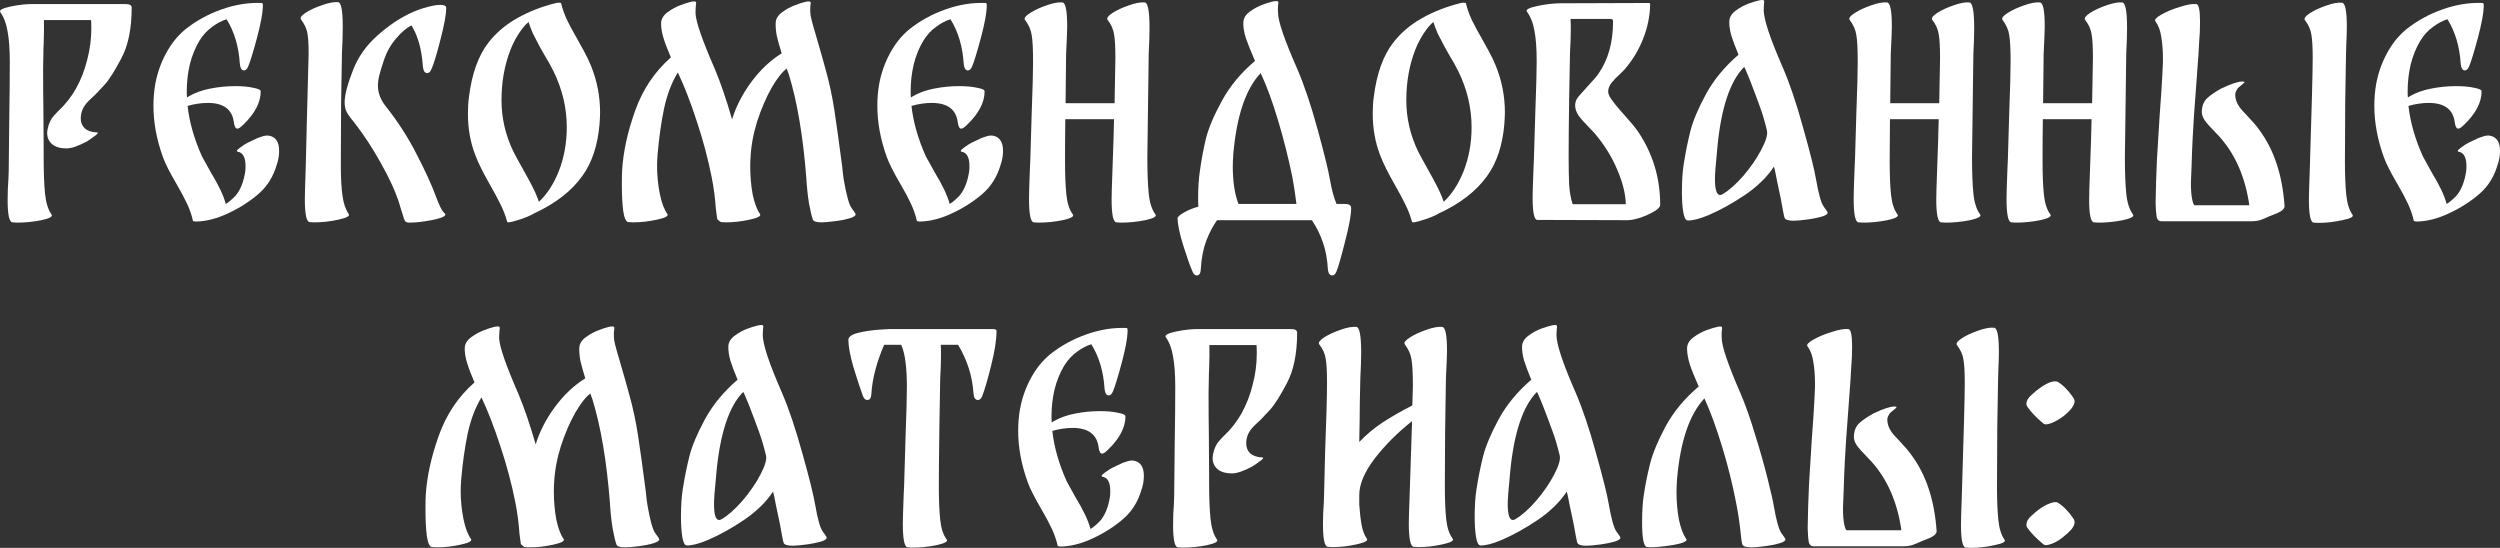
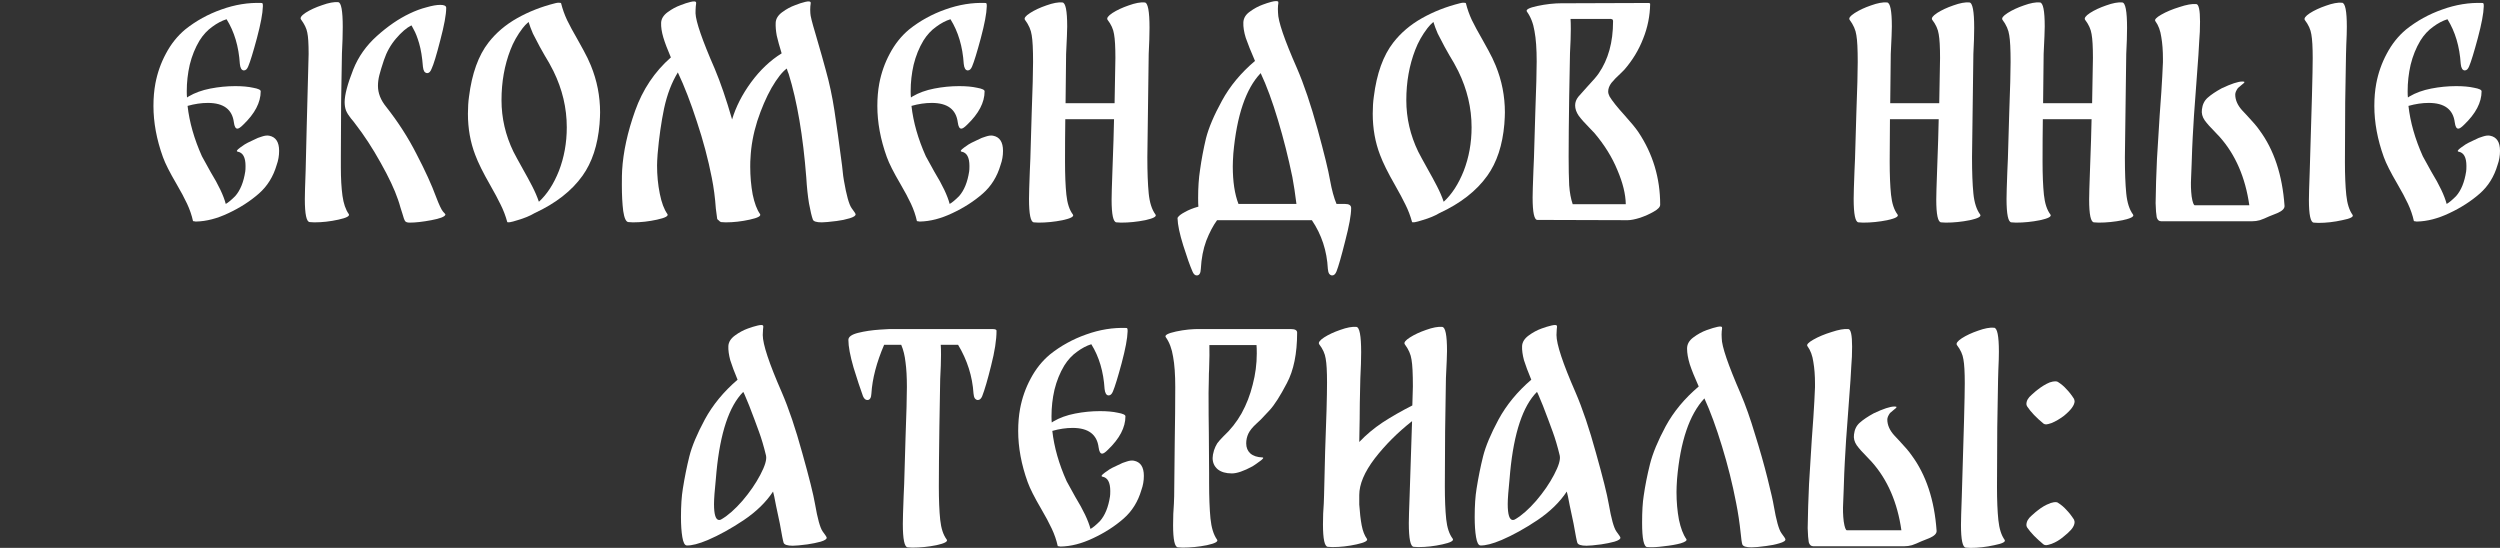
<svg xmlns="http://www.w3.org/2000/svg" viewBox="0 0 738.463 161.84" fill="none">
  <rect x="0" y="0" width="738.463" height="161.84" fill="#333333" stroke="none" />
  <path d="M603.61 125.12C601.477 123.36 599.877 121.68 598.81 120.08C598.65 119.813 598.57 119.573 598.57 119.36C598.57 118.4 599.077 117.494 600.09 116.64C601.102 115.733 601.662 115.253 601.77 115.2C603.05 114.187 604.277 113.44 605.45 112.96C606.09 112.747 606.622 112.64 607.049 112.64C607.422 112.64 607.689 112.694 607.849 112.8C608.862 113.44 609.717 114.16 610.409 114.96C611.157 115.707 611.902 116.667 612.649 117.84L612.809 118.48C612.809 119.653 611.769 121.093 609.689 122.8C608.409 123.76 607.182 124.48 606.01 124.96C605.21 125.227 604.677 125.36 604.41 125.36C604.09 125.36 603.822 125.28 603.61 125.12ZM607.849 148.48C608.862 149.12 609.717 149.84 610.409 150.64C611.157 151.387 611.902 152.347 612.649 153.52L612.809 154.16C612.809 154.907 612.462 155.68 611.769 156.48C611.077 157.227 610.382 157.867 609.689 158.4C608.517 159.413 607.289 160.16 606.01 160.64C605.21 160.907 604.677 161.04 604.41 161.04C604.09 161.04 603.822 160.96 603.61 160.8C601.477 159.04 599.877 157.387 598.81 155.84C598.65 155.573 598.57 155.333 598.57 155.12C598.57 154.107 599.077 153.174 600.09 152.32C601.102 151.413 601.662 150.933 601.77 150.88C603.102 149.813 604.33 149.094 605.45 148.72C605.61 148.614 605.85 148.534 606.17 148.48C606.49 148.374 606.81 148.32 607.129 148.32C607.502 148.32 607.742 148.374 607.849 148.48Z" fill="white" />
  <path d="M592.123 159.44C592.55 160.027 591.538 160.56 589.083 161.04C586.683 161.573 584.338 161.84 582.043 161.84L580.683 161.76C579.723 161.707 579.243 159.467 579.243 155.04C579.243 153.76 579.323 150.96 579.483 146.64C580.071 128.134 580.363 116.987 580.363 113.2C580.363 109.947 580.231 107.6 579.963 106.16C579.751 104.72 579.111 103.307 578.043 101.92C577.723 101.44 578.203 100.773 579.483 99.92C580.818 99.067 582.418 98.32 584.283 97.68C586.203 96.987 587.778 96.693 589.003 96.8C589.963 96.853 590.443 99.227 590.443 103.92C590.443 105.307 590.39 107.067 590.283 109.2L590.203 112C590.15 113.707 590.07 118.427 589.963 126.16C589.91 133.84 589.883 139.733 589.883 143.84C589.883 147.787 590.018 151.04 590.283 153.6C590.55 156.16 591.163 158.107 592.123 159.44ZM564.604 134.4C568.924 140.213 571.404 147.68 572.044 156.8C572.096 157.6 571.376 158.32 569.884 158.96C568.444 159.547 567.644 159.867 567.484 159.92C566.472 160.4 565.564 160.773 564.764 161.04C564.017 161.253 563.244 161.36 562.444 161.36H535.643C534.951 161.36 534.498 160.96 534.283 160.16C534.123 159.307 534.018 157.92 533.963 156C534.018 151.787 534.151 147.44 534.363 142.96C534.631 138.48 534.898 134.16 535.163 130C535.271 128.667 535.431 126.427 535.643 123.28C535.858 120.08 536.018 117.12 536.123 114.4V113.28C536.123 110.933 535.963 108.827 535.643 106.96C535.378 105.04 534.791 103.467 533.883 102.24C533.563 101.813 534.151 101.173 535.643 100.32C537.138 99.467 538.923 98.72 541.003 98.08C543.085 97.387 544.738 97.093 545.965 97.2C546.71 97.254 547.085 98.987 547.085 102.4C547.085 104.48 547.005 106.4 546.845 108.16L546.605 112.32L545.965 121.04C545.43 127.867 545.085 133.014 544.925 136.48C544.818 138.294 544.71 140.96 544.605 144.48L544.445 148.56C544.338 150.427 544.39 152.24 544.605 154C544.87 155.76 545.19 156.64 545.565 156.64H561.644C560.472 148.427 557.564 141.707 552.925 136.48L551.565 135.04C550.177 133.654 549.137 132.48 548.445 131.52C547.75 130.507 547.485 129.44 547.645 128.32C547.805 126.88 548.365 125.733 549.325 124.88C550.337 123.974 551.725 123.04 553.485 122.08C556.31 120.747 558.337 120.08 559.564 120.08C559.992 120.08 560.204 120.133 560.204 120.24C560.204 120.4 559.912 120.693 559.324 121.12C558.789 121.547 558.444 121.84 558.284 122C557.749 122.747 557.484 123.387 557.484 123.92C557.484 125.573 558.204 127.174 559.644 128.72L560.924 130.08C562.684 131.947 563.912 133.387 564.604 134.4Z" fill="white" />
  <path d="M523.934 149.36C524.681 153.68 525.426 156.373 526.174 157.44C526.974 158.507 527.373 159.12 527.373 159.28C527.481 159.706 526.894 160.106 525.614 160.48C524.386 160.853 523.081 161.12 521.694 161.28C519.721 161.547 518.281 161.68 517.374 161.68C515.774 161.68 514.867 161.387 514.654 160.8C514.494 160.32 514.334 159.226 514.174 157.52C513.854 154.426 513.402 151.413 512.814 148.48C511.747 142.933 510.359 137.387 508.654 131.84C506.947 126.24 505.215 121.52 503.455 117.68C499.027 122.427 496.335 130.373 495.375 141.52C495.268 143.12 495.215 144.4 495.215 145.36C495.215 148.24 495.455 150.96 495.935 153.52C496.468 156.026 497.188 157.92 498.095 159.2C498.415 159.626 497.88 160.053 496.495 160.48C495.16 160.853 493.48 161.147 491.453 161.36C489.48 161.627 487.853 161.707 486.573 161.6C485.561 161.547 485.053 159.147 485.053 154.4C485.053 151.04 485.213 148.373 485.533 146.4C485.961 143.413 486.573 140.32 487.373 137.12C488.173 133.92 489.72 130.186 492.013 125.92C494.36 121.6 497.615 117.68 501.775 114.16C500.6 111.546 499.72 109.36 499.135 107.6C498.6 105.84 498.335 104.293 498.335 102.96C498.335 101.68 498.947 100.586 500.175 99.68C501.455 98.72 502.76 98 504.095 97.52C506.92 96.506 508.439 96.213 508.654 96.64C508.707 96.8 508.679 97.2 508.574 97.84C508.519 98.427 508.519 99.12 508.574 99.92C508.574 102.267 510.439 107.733 514.174 116.32C515.614 119.68 517.027 123.68 518.414 128.32C519.854 132.907 521.081 137.227 522.094 141.28C523.106 145.333 523.721 148.027 523.934 149.36Z" fill="white" />
  <path d="M475.201 148.88C475.949 153.2 476.694 155.893 477.441 156.96C478.241 158.027 478.641 158.64 478.641 158.8C478.693 159.227 478.108 159.627 476.881 160C475.709 160.32 474.401 160.587 472.961 160.8C470.934 161.067 469.494 161.2 468.641 161.2C467.042 161.2 466.134 160.907 465.922 160.32C465.762 159.893 465.387 158 464.802 154.64C464.534 153.36 464.162 151.6 463.682 149.36C463.254 147.067 462.962 145.68 462.802 145.2C460.722 148.347 457.814 151.173 454.08 153.68C450.4 156.133 446.88 158.08 443.52 159.52C440.855 160.64 438.773 161.173 437.281 161.12C436.693 161.067 436.268 160.24 436.001 158.64C435.733 157.04 435.601 155.067 435.601 152.72C435.601 149.36 435.788 146.56 436.161 144.32C436.693 140.96 437.333 137.787 438.08 134.8C438.828 131.813 440.348 128.187 442.64 123.92C444.988 119.6 448.215 115.68 452.32 112.16C451.36 109.867 450.64 107.947 450.16 106.4C449.735 104.8 449.547 103.413 449.6 102.24C449.655 101.067 450.295 100.027 451.52 99.12C452.747 98.213 454.027 97.52 455.36 97.04C456.375 96.667 457.335 96.373 458.242 96.16C459.147 95.947 459.682 95.947 459.842 96.16C459.947 96.32 459.947 96.693 459.842 97.28C459.787 97.867 459.762 98.427 459.762 98.96C459.762 101.68 461.627 107.307 465.362 115.84C467.442 120.64 469.466 126.64 471.441 133.84C473.466 141.04 474.721 146.053 475.201 148.88ZM447.6 153.36C449.52 152.24 451.575 150.427 453.76 147.92C455.947 145.36 457.707 142.8 459.042 140.24C460.427 137.627 460.987 135.733 460.722 134.56C460.082 131.893 459.387 129.547 458.642 127.52C457.894 125.44 456.935 122.88 455.76 119.84L454.56 116.96C454.347 116.427 454.16 116.027 454 115.76C449.84 119.92 447.2 127.813 446.08 139.44L445.92 141.28C445.548 144.907 445.36 147.44 445.36 148.88C445.36 152.027 445.868 153.6 446.88 153.6C447.148 153.6 447.388 153.52 447.6 153.36Z" fill="white" />
  <path d="M429.106 159.12C429.531 159.707 428.518 160.267 426.066 160.8C423.666 161.333 421.291 161.6 418.946 161.6L417.587 161.52C416.624 161.467 416.144 159.12 416.144 154.48C416.144 153.253 416.224 150.56 416.384 146.4L417.104 124.4C412.839 127.76 409.159 131.44 406.065 135.44C403.025 139.44 401.505 143.04 401.505 146.24V149.04C401.665 151.44 401.905 153.493 402.225 155.2C402.545 156.853 403.052 158.16 403.745 159.12C404.172 159.707 403.16 160.267 400.705 160.8C398.305 161.333 395.933 161.6 393.585 161.6L392.225 161.52C391.265 161.467 390.785 159.253 390.785 154.88C390.785 152.693 390.865 150.64 391.025 148.72L391.105 146.4C391.105 145.387 391.213 141.04 391.425 133.36C391.798 123.76 391.985 116.96 391.985 112.96C391.985 109.706 391.853 107.36 391.585 105.92C391.373 104.48 390.733 103.067 389.665 101.68C389.345 101.2 389.825 100.533 391.105 99.68C392.438 98.827 394.038 98.08 395.905 97.44C397.825 96.747 399.397 96.453 400.625 96.56C401.585 96.613 402.065 99.12 402.065 104.08C402.065 106.107 401.985 108.64 401.825 111.68C401.825 111.573 401.772 114.053 401.665 119.12C401.665 121.52 401.612 125.333 401.505 130.56C403.532 128.427 405.825 126.507 408.384 124.8C410.999 123.093 413.932 121.413 417.184 119.76L417.344 114.16C417.344 110.373 417.212 107.733 416.944 106.24C416.732 104.693 416.064 103.173 414.944 101.68C414.624 101.2 415.132 100.533 416.464 99.68C417.799 98.827 419.399 98.08 421.266 97.44C423.186 96.747 424.759 96.453 425.986 96.56C426.946 96.613 427.426 98.987 427.426 103.68C427.426 104.746 427.319 107.413 427.106 111.68C427.051 115.627 426.971 120.88 426.866 127.44C426.811 134 426.786 139.36 426.786 143.52C426.786 147.52 426.919 150.8 427.186 153.36C427.451 155.867 428.091 157.787 429.106 159.12Z" fill="white" />
  <path d="M372.914 135.12C373.394 135.173 373.099 135.573 372.034 136.32C371.019 137.067 370.326 137.547 369.954 137.76C367.392 139.147 365.367 139.84 363.872 139.84C362.112 139.84 360.727 139.44 359.712 138.64C358.699 137.787 358.192 136.667 358.192 135.28C358.192 134.693 358.327 133.947 358.592 133.04C358.859 132.24 359.179 131.547 359.552 130.96C359.979 130.373 360.567 129.707 361.312 128.96C363.499 126.934 365.312 124.64 366.752 122.08C368.191 119.467 369.286 116.64 370.034 113.6C370.834 110.56 371.234 107.494 371.234 104.4C371.234 103.28 371.206 102.454 371.154 101.92H357.232C357.287 103.627 357.26 106.027 357.152 109.12C357.1 109.867 357.072 110.8 357.072 111.92L356.992 116C356.992 120.96 357.02 124.907 357.072 127.84L357.152 139.76V142.48C357.152 146.854 357.287 150.4 357.552 153.12C357.82 155.84 358.459 157.92 359.472 159.36C359.952 159.947 358.967 160.507 356.512 161.04C354.06 161.52 351.66 161.76 349.312 161.76L347.953 161.68C346.993 161.627 346.513 159.44 346.513 155.12C346.513 152.827 346.593 150.72 346.753 148.8L346.833 146.56C346.885 142.507 346.94 137.334 346.993 131.04C347.1 124.693 347.153 119.12 347.153 114.32C347.153 110.64 346.94 107.654 346.513 105.36C346.14 103.014 345.42 101.093 344.353 99.6C343.925 99.014 344.94 98.454 347.393 97.92C349.9 97.387 352.3 97.147 354.592 97.2H380.833H381.313C382.538 97.2 383.153 97.547 383.153 98.24C383.153 104.427 382.138 109.414 380.113 113.2C378.138 116.987 376.434 119.653 374.994 121.2C373.554 122.747 372.699 123.654 372.434 123.92L371.154 125.12C369.979 126.187 369.179 127.174 368.751 128.08C368.326 128.987 368.112 129.947 368.112 130.96C368.112 132.187 368.511 133.174 369.311 133.92C370.166 134.667 371.366 135.067 372.914 135.12Z" fill="white" />
  <path d="M334.918 136.08C336.891 136.453 337.878 137.947 337.878 140.56C337.878 142 337.638 143.387 337.158 144.72C336.143 148.187 334.383 151.013 331.876 153.2C329.316 155.44 326.331 157.36 322.916 158.96C319.556 160.56 316.357 161.387 313.317 161.44C313.104 161.44 312.944 161.413 312.837 161.36C312.569 161.36 312.437 161.333 312.437 161.28C312.064 159.573 311.477 157.867 310.677 156.16C309.877 154.453 308.837 152.507 307.557 150.32C305.585 146.96 304.25 144.32 303.557 142.4C301.69 137.227 300.757 132.187 300.757 127.28C300.757 124.933 300.945 122.747 301.317 120.72C301.905 117.573 302.945 114.613 304.437 111.84C305.93 109.013 307.825 106.64 310.117 104.72C313.317 102.16 316.892 100.187 320.836 98.8C324.836 97.36 328.811 96.72 332.756 96.88C332.971 96.88 333.076 97.12 333.076 97.6V97.92C333.023 99.947 332.436 103.067 331.316 107.28C330.196 111.44 329.343 114.213 328.756 115.6C328.436 116.4 328.011 116.8 327.476 116.8C327.156 116.8 326.891 116.64 326.676 116.32C326.464 115.947 326.331 115.467 326.276 114.88C325.956 109.76 324.651 105.36 322.356 101.68C320.971 102.107 319.556 102.853 318.117 103.92C316.677 104.933 315.424 106.293 314.357 108C313.077 110.133 312.117 112.507 311.477 115.12C310.889 117.68 310.597 120.293 310.597 122.96C310.597 123.813 310.624 124.427 310.677 124.8L311.157 124.48C312.969 123.413 315.104 122.64 317.557 122.16C320.011 121.68 322.464 121.44 324.916 121.44C326.996 121.44 328.756 121.6 330.196 121.92C331.691 122.187 332.436 122.533 332.436 122.96C332.436 126.267 330.703 129.573 327.236 132.88C326.491 133.627 325.931 134 325.556 134C325.024 134 324.676 133.387 324.516 132.16C324.036 128.32 321.476 126.4 316.837 126.4C314.917 126.4 312.917 126.693 310.837 127.28C311.369 132.08 312.784 137.04 315.077 142.16L317.637 146.8C319.984 150.64 321.476 153.787 322.116 156.24C322.811 155.867 323.744 155.093 324.916 153.92C326.411 152.213 327.396 149.787 327.876 146.64C327.931 146.32 327.956 145.787 327.956 145.04C327.956 142.48 327.184 141.067 325.636 140.8C325.156 140.693 325.396 140.293 326.356 139.6C327.371 138.853 328.116 138.373 328.596 138.16C328.863 138.053 329.423 137.787 330.276 137.36C331.183 136.88 332.036 136.533 332.836 136.32C333.638 136.053 334.331 135.973 334.918 136.08Z" fill="white" />
  <path d="M293.16 97.2C293.96 97.2 294.36 97.36 294.36 97.68C294.36 100.4 293.828 103.84 292.76 108C291.748 112.107 290.868 115.12 290.12 117.04C289.8 117.787 289.373 118.16 288.84 118.16C288.521 118.16 288.228 118 287.961 117.68C287.748 117.36 287.613 116.88 287.561 116.24C287.241 111.173 285.721 106.374 283.001 101.84H277.881C277.934 102.48 277.961 103.467 277.961 104.8C277.961 106.667 277.881 109.04 277.721 111.92C277.669 113.627 277.589 118.32 277.481 126C277.374 133.627 277.321 139.52 277.321 143.68C277.321 147.68 277.454 150.96 277.721 153.52C277.989 156.08 278.628 158.027 279.641 159.36C280.068 159.947 279.053 160.507 276.601 161.04C274.201 161.52 271.826 161.76 269.481 161.76L268.122 161.68C267.162 161.627 266.682 159.307 266.682 154.72C266.682 153.44 266.762 150.72 266.922 146.56L267.082 142.88C267.134 140.907 267.267 136.374 267.482 129.28C267.747 122.187 267.882 117.2 267.882 114.32C267.882 111.387 267.747 108.96 267.482 107.04C267.267 105.067 266.842 103.334 266.202 101.84H261.162C258.922 107.067 257.667 111.867 257.4 116.24C257.347 117.52 256.947 118.16 256.2 118.16C255.667 118.16 255.24 117.787 254.92 117.04C254.12 114.853 253.187 112.027 252.12 108.56C251.107 105.04 250.6 102.32 250.6 100.4C250.6 99.494 251.56 98.8 253.48 98.32C255.4 97.84 257.56 97.52 259.962 97.36C262.362 97.2 263.562 97.147 263.562 97.2H293.16Z" fill="white" />
  <path d="M240.748 148.88C241.494 153.2 242.241 155.893 242.988 156.96C243.788 158.027 244.188 158.64 244.188 158.8C244.241 159.227 243.654 159.627 242.428 160C241.254 160.32 239.948 160.587 238.508 160.8C236.481 161.067 235.041 161.2 234.188 161.2C232.588 161.2 231.681 160.907 231.468 160.32C231.308 159.893 230.934 158 230.348 154.64C230.081 153.36 229.708 151.6 229.228 149.36C228.801 147.067 228.508 145.68 228.348 145.2C226.268 148.347 223.361 151.173 219.628 153.68C215.948 156.133 212.428 158.08 209.067 159.52C206.401 160.64 204.321 161.173 202.828 161.12C202.241 161.067 201.814 160.24 201.548 158.64C201.281 157.04 201.148 155.067 201.148 152.72C201.148 149.36 201.334 146.56 201.708 144.32C202.241 140.96 202.881 137.787 203.628 134.8C204.374 131.813 205.894 128.187 208.188 123.92C210.534 119.6 213.761 115.68 217.868 112.16C216.908 109.867 216.188 107.947 215.708 106.4C215.281 104.8 215.094 103.413 215.148 102.24C215.201 101.067 215.841 100.027 217.068 99.12C218.294 98.213 219.574 97.52 220.908 97.04C221.921 96.667 222.881 96.373 223.788 96.16C224.694 95.947 225.228 95.947 225.388 96.16C225.494 96.32 225.494 96.693 225.388 97.28C225.334 97.867 225.308 98.427 225.308 98.96C225.308 101.68 227.174 107.307 230.908 115.84C232.988 120.64 235.014 126.64 236.988 133.84C239.014 141.04 240.268 146.053 240.748 148.88ZM213.148 153.36C215.068 152.24 217.121 150.427 219.308 147.92C221.494 145.36 223.254 142.8 224.588 140.24C225.974 137.627 226.534 135.733 226.268 134.56C225.628 131.893 224.934 129.547 224.188 127.52C223.441 125.44 222.481 122.88 221.308 119.84L220.108 116.96C219.894 116.427 219.708 116.027 219.548 115.76C215.388 119.92 212.748 127.813 211.628 139.44L211.468 141.28C211.094 144.907 210.908 147.44 210.908 148.88C210.908 152.027 211.414 153.6 212.428 153.6C212.694 153.6 212.934 153.52 213.148 153.36Z" fill="white" />
-   <path d="M191.279 149.36C192.026 153.68 192.772 156.374 193.519 157.44C194.319 158.507 194.719 159.12 194.719 159.28C194.772 159.707 194.185 160.107 192.959 160.48C191.732 160.854 190.452 161.12 189.119 161.28C186.986 161.547 185.519 161.68 184.719 161.68C183.119 161.68 182.239 161.387 182.079 160.8C181.759 159.947 181.386 158.374 180.959 156.08C180.585 153.787 180.319 151.254 180.159 148.48C179.199 136.16 177.466 125.947 174.959 117.84C174.745 117.36 174.559 116.827 174.399 116.24C173.066 117.2 171.572 119.094 169.919 121.92C168.319 124.747 166.906 128.027 165.679 131.76C164.505 135.493 163.839 139.147 163.679 142.72C163.626 143.254 163.599 144.08 163.599 145.2C163.599 148.08 163.839 150.827 164.319 153.44C164.852 156 165.572 157.92 166.479 159.2C166.906 159.787 165.892 160.347 163.439 160.88C161.039 161.414 158.666 161.68 156.319 161.68L154.959 161.6C154.692 161.494 154.479 161.334 154.319 161.12C154.106 161.014 153.946 160.854 153.839 160.64C153.786 160.427 153.652 159.413 153.439 157.6C153.226 154.453 152.826 151.414 152.239 148.48C151.172 143.04 149.705 137.52 147.839 131.92C146.025 126.32 144.159 121.494 142.239 117.44V117.36C140.425 120.293 139.066 123.84 138.159 128C137.306 132.107 136.666 136.614 136.239 141.52C136.132 143.014 136.079 144.134 136.079 144.88C136.079 147.76 136.345 150.533 136.879 153.2C137.412 155.867 138.159 157.867 139.119 159.2C139.545 159.787 138.532 160.347 136.079 160.88C133.679 161.414 131.305 161.68 128.959 161.68L127.599 161.6C126.906 161.547 126.399 160.453 126.079 158.32C125.812 156.187 125.679 153.627 125.679 150.64C125.679 148.507 125.705 147.067 125.759 146.32C126.079 140.88 127.359 135.013 129.599 128.72C131.839 122.427 135.359 117.174 140.159 112.96C139.146 110.613 138.399 108.64 137.919 107.04C137.439 105.387 137.226 103.947 137.279 102.72C137.332 101.547 137.972 100.507 139.199 99.6C140.425 98.694 141.706 98 143.039 97.52C144.106 97.094 145.092 96.774 145.999 96.56C146.906 96.347 147.439 96.374 147.599 96.64C147.652 96.8 147.626 97.2 147.519 97.84C147.466 98.48 147.439 99.174 147.439 99.92C147.546 102.427 149.439 107.894 153.119 116.32C154.825 120.373 156.532 125.36 158.239 131.28C159.359 127.547 161.226 123.894 163.839 120.32C166.506 116.694 169.519 113.84 172.879 111.76C172.239 109.68 171.759 107.947 171.439 106.56C171.172 105.12 171.066 103.84 171.119 102.72C171.172 101.547 171.812 100.507 173.039 99.6C174.265 98.694 175.545 98 176.879 97.52C177.946 97.094 178.932 96.774 179.839 96.56C180.745 96.347 181.279 96.374 181.439 96.64C181.492 96.8 181.466 97.2 181.359 97.84C181.306 98.427 181.306 99.12 181.359 99.92C181.359 100.613 181.866 102.64 182.879 106C184.372 111.12 185.385 114.693 185.919 116.72C186.986 120.507 187.839 124.507 188.479 128.72C189.119 132.934 189.865 138.32 190.719 144.88C190.986 147.494 191.172 148.987 191.279 149.36Z" fill="white" />
  <path d="M735.503 40.08C737.475 40.453 738.463 41.947 738.463 44.56C738.463 46 738.223 47.387 737.743 48.72C736.73 52.187 734.971 55.013 732.463 57.2C729.903 59.44 726.916 61.36 723.504 62.96C720.144 64.56 716.944 65.387 713.904 65.44C713.689 65.44 713.529 65.413 713.424 65.36C713.157 65.36 713.024 65.333 713.024 65.28C712.649 63.573 712.064 61.867 711.262 60.16C710.462 58.453 709.422 56.507 708.142 54.32C706.17 50.96 704.837 48.32 704.142 46.4C702.277 41.227 701.342 36.187 701.342 31.28C701.342 28.933 701.53 26.747 701.902 24.72C702.49 21.573 703.53 18.613 705.022 15.84C706.517 13.013 708.409 10.64 710.702 8.72C713.904 6.16 717.476 4.187 721.424 2.8C725.424 1.36 729.396 0.72 733.343 0.88C733.556 0.88 733.663 1.12 733.663 1.6V1.92C733.611 3.947 733.023 7.067 731.903 11.28C730.783 15.44 729.931 18.213 729.343 19.6C729.023 20.4 728.596 20.8 728.063 20.8C727.743 20.8 727.476 20.64 727.263 20.32C727.048 19.947 726.916 19.467 726.863 18.88C726.543 13.76 725.236 9.36 722.944 5.68C721.556 6.107 720.144 6.853 718.704 7.92C717.264 8.933 716.009 10.293 714.944 12C713.664 14.133 712.704 16.507 712.064 19.12C711.477 21.68 711.182 24.293 711.182 26.96C711.182 27.813 711.209 28.427 711.262 28.8L711.742 28.48C713.557 27.413 715.689 26.64 718.144 26.16C720.596 25.68 723.049 25.44 725.504 25.44C727.583 25.44 729.343 25.6 730.783 25.92C732.276 26.187 733.023 26.533 733.023 26.96C733.023 30.267 731.291 33.573 727.823 36.88C727.076 37.627 726.516 38 726.144 38C725.609 38 725.264 37.387 725.104 36.16C724.624 32.32 722.064 30.4 717.424 30.4C715.504 30.4 713.504 30.693 711.424 31.28C711.957 36.08 713.369 41.04 715.664 46.16L718.224 50.8C720.569 54.64 722.064 57.787 722.704 60.24C723.396 59.867 724.329 59.093 725.504 57.92C726.996 56.213 727.983 53.787 728.463 50.64C728.516 50.32 728.543 49.787 728.543 49.04C728.543 46.48 727.771 45.067 726.224 44.8C725.744 44.693 725.984 44.293 726.943 43.6C727.956 42.853 728.703 42.373 729.183 42.16C729.451 42.053 730.011 41.787 730.863 41.36C731.771 40.88 732.623 40.533 733.423 40.32C734.223 40.053 734.916 39.973 735.503 40.08Z" fill="white" />
  <path d="M694.898 63.44C695.325 64.027 694.31 64.56 691.858 65.04C689.458 65.573 687.11 65.84 684.818 65.84L683.458 65.76C682.498 65.707 682.018 63.467 682.018 59.04C682.018 57.76 682.098 54.96 682.258 50.64C682.843 32.133 683.138 20.987 683.138 17.2C683.138 13.947 683.003 11.6 682.738 10.16C682.523 8.72 681.883 7.307 680.818 5.92C680.498 5.44 680.978 4.773 682.258 3.92C683.591 3.067 685.191 2.32 687.058 1.68C688.978 0.987 690.55 0.693 691.778 0.8C692.738 0.853 693.218 3.227 693.218 7.92C693.218 9.307 693.165 11.067 693.058 13.2L692.978 16C692.925 17.707 692.845 22.427 692.738 30.16C692.685 37.84 692.658 43.734 692.658 47.84C692.658 51.787 692.79 55.04 693.058 57.6C693.325 60.16 693.938 62.107 694.898 63.44ZM667.376 38.4C671.696 44.214 674.179 51.68 674.819 60.8C674.871 61.6 674.151 62.32 672.659 62.96C671.216 63.547 670.416 63.867 670.256 63.92C669.244 64.4 668.336 64.773 667.536 65.04C666.791 65.253 666.017 65.36 665.217 65.36H638.418C637.723 65.36 637.27 64.96 637.058 64.16C636.898 63.307 636.79 61.92 636.738 60C636.79 55.787 636.923 51.44 637.138 46.96C637.403 42.48 637.67 38.16 637.938 34C638.043 32.667 638.203 30.427 638.418 27.28C638.63 24.08 638.79 21.12 638.898 18.4V17.28C638.898 14.933 638.738 12.827 638.418 10.96C638.15 9.04 637.563 7.467 636.658 6.24C636.338 5.813 636.923 5.173 638.418 4.32C639.91 3.467 641.698 2.72 643.778 2.08C645.858 1.387 647.51 1.093 648.737 1.2C649.485 1.253 649.857 2.987 649.857 6.4C649.857 8.48 649.777 10.4 649.617 12.16L649.377 16.32L648.737 25.04C648.205 31.867 647.857 37.013 647.697 40.48C647.59 42.293 647.485 44.96 647.377 48.48L647.217 52.56C647.11 54.427 647.165 56.24 647.377 58C647.645 59.76 647.965 60.64 648.337 60.64H664.417C663.244 52.427 660.337 45.707 655.697 40.48L654.337 39.04C652.95 37.654 651.91 36.48 651.217 35.52C650.525 34.507 650.257 33.44 650.417 32.32C650.577 30.88 651.137 29.734 652.097 28.88C653.11 27.974 654.497 27.04 656.257 26.08C659.084 24.747 661.112 24.08 662.337 24.08C662.764 24.08 662.977 24.133 662.977 24.24C662.977 24.4 662.684 24.693 662.097 25.12C661.564 25.547 661.217 25.84 661.057 26C660.524 26.747 660.257 27.387 660.257 27.92C660.257 29.574 660.977 31.173 662.417 32.72L663.697 34.08C665.457 35.947 666.684 37.387 667.376 38.4Z" fill="white" />
  <path d="M630.061 63.36C630.488 63.947 629.473 64.507 627.021 65.04C624.621 65.52 622.249 65.76 619.901 65.76L618.541 65.68C617.581 65.627 617.101 63.387 617.101 58.96C617.101 57.68 617.181 54.88 617.341 50.56C617.609 43.52 617.766 38.4 617.821 35.2H603.422C603.367 39.04 603.342 43.2 603.342 47.68C603.342 51.68 603.475 54.96 603.742 57.52C604.007 60.08 604.647 62.027 605.662 63.36C606.087 63.947 605.075 64.507 602.622 65.04C600.22 65.52 597.847 65.76 595.5 65.76L594.14 65.68C593.18 65.627 592.7 63.307 592.7 58.72C592.7 57.44 592.78 54.72 592.94 50.56L593.1 46.88C593.155 44.907 593.288 40.373 593.5 33.28C593.768 26.187 593.9 21.2 593.9 18.32C593.9 14.533 593.768 11.893 593.5 10.4C593.288 8.853 592.62 7.333 591.5 5.84C591.18 5.36 591.688 4.693 593.02 3.84C594.355 2.987 595.955 2.24 597.82 1.6C599.74 0.907 601.315 0.613 602.542 0.72C603.502 0.773 603.982 3.147 603.982 7.84C603.982 8.96 603.875 11.653 603.662 15.92L603.502 30.48H617.981L618.221 17.12C618.221 13.867 618.089 11.52 617.821 10.08C617.606 8.64 616.966 7.227 615.902 5.84C615.582 5.36 616.062 4.693 617.341 3.84C618.674 2.987 620.274 2.24 622.141 1.6C624.061 0.907 625.634 0.613 626.861 0.72C627.821 0.773 628.301 3.28 628.301 8.24C628.301 10.32 628.221 12.88 628.061 15.92L627.661 46.48C627.661 50.853 627.793 54.4 628.061 57.12C628.328 59.84 628.993 61.92 630.061 63.36Z" fill="white" />
  <path d="M584.906 63.36C585.331 63.947 584.318 64.507 581.866 65.04C579.466 65.52 577.091 65.76 574.744 65.76L573.384 65.68C572.424 65.627 571.944 63.387 571.944 58.96C571.944 57.68 572.024 54.88 572.184 50.56C572.451 43.52 572.611 38.4 572.664 35.2H558.264C558.212 39.04 558.184 43.2 558.184 47.68C558.184 51.68 558.317 54.96 558.584 57.52C558.852 60.08 559.492 62.027 560.504 63.36C560.932 63.947 559.919 64.507 557.464 65.04C555.065 65.52 552.692 65.76 550.345 65.76L548.985 65.68C548.025 65.627 547.545 63.307 547.545 58.72C547.545 57.44 547.625 54.72 547.785 50.56L547.945 46.88C547.997 44.907 548.132 40.373 548.345 33.28C548.612 26.187 548.745 21.2 548.745 18.32C548.745 14.533 548.612 11.893 548.345 10.4C548.132 8.853 547.465 7.333 546.345 5.84C546.025 5.36 546.533 4.693 547.865 3.84C549.197 2.987 550.797 2.24 552.665 1.6C554.585 0.907 556.157 0.613 557.384 0.72C558.344 0.773 558.824 3.147 558.824 7.84C558.824 8.96 558.717 11.653 558.504 15.92L558.344 30.48H572.824L573.064 17.12C573.064 13.867 572.931 11.52 572.664 10.08C572.451 8.64 571.811 7.227 570.744 5.84C570.424 5.36 570.904 4.693 572.184 3.84C573.519 2.987 575.119 2.24 576.986 1.6C578.906 0.907 580.478 0.613 581.706 0.72C582.666 0.773 583.146 3.28 583.146 8.24C583.146 10.32 583.066 12.88 582.906 15.92L582.506 46.48C582.506 50.853 582.638 54.4 582.906 57.12C583.171 59.84 583.838 61.92 584.906 63.36Z" fill="white" />
-   <path d="M536.411 52.88C537.158 57.2 537.905 59.893 538.653 60.96C539.453 62.027 539.853 62.64 539.853 62.8C539.905 63.227 539.318 63.627 538.09 64C536.918 64.32 535.611 64.587 534.171 64.8C532.146 65.067 530.706 65.2 529.851 65.2C528.251 65.2 527.346 64.907 527.131 64.32C526.971 63.893 526.599 62 526.011 58.64C525.746 57.36 525.371 55.6 524.891 53.36C524.466 51.067 524.171 49.68 524.011 49.2C521.931 52.347 519.024 55.173 515.292 57.68C511.612 60.133 508.092 62.08 504.732 63.52C502.065 64.64 499.985 65.173 498.492 65.12C497.905 65.067 497.478 64.24 497.213 62.64C496.945 61.04 496.813 59.067 496.813 56.72C496.813 53.36 496.998 50.56 497.373 48.32C497.905 44.96 498.545 41.787 499.292 38.8C500.037 35.813 501.557 32.187 503.852 27.92C506.2 23.6 509.424 19.68 513.532 16.16C512.572 13.867 511.852 11.947 511.372 10.4C510.944 8.8 510.759 7.413 510.812 6.24C510.864 5.067 511.504 4.027 512.732 3.12C513.959 2.213 515.239 1.52 516.572 1.04C517.584 0.667 518.544 0.373 519.451 0.16C520.359 -0.053 520.891 -0.053 521.051 0.16C521.159 0.32 521.159 0.693 521.051 1.28C520.999 1.867 520.971 2.427 520.971 2.96C520.971 5.68 522.839 11.307 526.571 19.84C528.651 24.64 530.678 30.64 532.651 37.84C534.678 45.04 535.931 50.053 536.411 52.88ZM508.812 57.36C510.732 56.24 512.784 54.427 514.972 51.92C517.159 49.36 518.919 46.8 520.251 44.24C521.639 41.627 522.199 39.733 521.931 38.56C521.291 35.893 520.599 33.547 519.851 31.52C519.104 29.44 518.144 26.88 516.972 23.84L515.772 20.96C515.559 20.427 515.372 20.027 515.212 19.76C511.052 23.92 508.412 31.813 507.292 43.44L507.132 45.28C506.76 48.907 506.572 51.44 506.572 52.88C506.572 56.027 507.08 57.6 508.092 57.6C508.359 57.6 508.599 57.52 508.812 57.36Z" fill="white" />
  <path d="M483.913 38.96C488.233 45.413 490.393 52.587 490.393 60.48C490.393 61.12 489.78 61.787 488.553 62.48C487.378 63.173 486.018 63.787 484.473 64.32C482.926 64.8 481.698 65.04 480.793 65.04L454.152 64.96C453.192 65.013 452.712 62.8 452.712 58.32C452.712 57.147 452.792 54.48 452.952 50.32L453.112 46.56C453.165 44.64 453.3 40.133 453.512 33.04C453.78 25.946 453.912 20.987 453.912 18.16C453.912 14.427 453.7 11.44 453.272 9.2C452.9 6.907 452.152 4.987 451.032 3.44C450.605 2.853 451.645 2.293 454.152 1.76C456.66 1.227 459.087 0.96 461.432 0.96H464.072L487.193 0.88L487.433 1.12C487.378 4.693 486.686 8.133 485.353 11.44C484.073 14.747 482.233 17.787 479.833 20.56L478.713 21.68C477.593 22.693 476.686 23.627 475.994 24.48C475.354 25.333 475.034 26.186 475.034 27.04C475.034 27.467 475.166 27.947 475.434 28.48C476.234 29.813 477.698 31.653 479.833 34C481.753 36.133 483.113 37.787 483.913 38.96ZM480.233 60.32C480.178 57.333 479.353 53.973 477.753 50.24C476.206 46.453 473.939 42.8 470.951 39.28L469.351 37.6C468.071 36.32 467.059 35.173 466.312 34.16C465.619 33.147 465.272 32.133 465.272 31.12C465.272 30.213 465.592 29.36 466.232 28.56C466.499 28.24 467.379 27.253 468.871 25.6C470.579 23.787 471.699 22.48 472.231 21.68C475.059 17.573 476.474 12.453 476.474 6.32C476.474 5.947 476.366 5.733 476.154 5.68C475.939 5.573 475.674 5.547 475.354 5.6C475.086 5.6 474.899 5.6 474.794 5.6H464.232H463.912C463.967 6.24 463.992 7.227 463.992 8.56C463.992 10.427 463.912 12.8 463.752 15.68C463.699 17.333 463.619 21.68 463.512 28.72C463.407 35.76 463.352 41.6 463.352 46.24C463.352 49.707 463.407 52.533 463.512 54.72C463.672 56.907 464.019 58.773 464.552 60.32H480.233Z" fill="white" />
  <path d="M441.803 19.36C443.618 23.786 444.523 28.4 444.523 33.2C444.523 34 444.47 35.146 444.363 36.64C443.83 42.88 442.15 47.973 439.323 51.92C436.123 56.4 431.403 60.08 425.164 62.96C423.831 63.76 422.151 64.453 420.124 65.04C418.151 65.68 417.137 65.84 417.084 65.52C416.604 63.76 415.964 62.08 415.164 60.48C414.364 58.827 413.324 56.88 412.044 54.64C409.964 51.013 408.497 48.053 407.645 45.76C406.205 42.026 405.485 37.973 405.485 33.6C405.485 31.733 405.59 30.053 405.805 28.56C406.657 21.733 408.577 16.4 411.564 12.56C413.804 9.68 416.629 7.28 420.044 5.36C423.456 3.44 427.191 1.973 431.243 0.96C431.671 0.853 431.991 0.8 432.203 0.8C432.683 0.8 432.951 0.853 433.003 0.96C433.431 2.666 434.016 4.32 434.763 5.92C435.511 7.466 436.578 9.44 437.963 11.84C438.23 12.32 438.79 13.333 439.643 14.88C440.498 16.426 441.218 17.92 441.803 19.36ZM432.363 50.48C433.911 46.48 434.683 42.186 434.683 37.6C434.683 31.893 433.376 26.373 430.763 21.04C429.911 19.333 429.031 17.76 428.123 16.32C427.911 15.946 427.431 15.093 426.684 13.76C425.936 12.373 425.271 11.093 424.684 9.92C424.151 8.693 423.724 7.546 423.404 6.48C422.711 7.066 422.124 7.68 421.644 8.32C420.096 10.346 418.896 12.48 418.044 14.72C416.284 19.253 415.404 24.213 415.404 29.6C415.404 34.88 416.577 39.946 418.924 44.8C419.351 45.653 420.336 47.466 421.884 50.24C422.736 51.733 423.591 53.307 424.444 54.96C425.296 56.613 425.964 58.16 426.444 59.6C428.843 57.413 430.816 54.373 432.363 50.48Z" fill="white" />
  <path d="M397.268 60.24C398.495 60.24 399.107 60.64 399.107 61.44V61.52C399.107 63.493 398.52 66.72 397.348 71.2C396.228 75.68 395.375 78.667 394.788 80.16C394.468 80.96 394.04 81.36 393.508 81.36C393.188 81.36 392.893 81.2 392.628 80.88C392.413 80.56 392.28 80.08 392.228 79.44C391.96 74.107 390.388 69.307 387.508 65.04H359.507C358.334 66.64 357.267 68.667 356.307 71.12C355.4 73.573 354.867 76.346 354.707 79.44C354.655 80.72 354.255 81.36 353.507 81.36C352.975 81.36 352.547 80.96 352.227 80.16C351.48 78.453 350.575 75.893 349.507 72.48C348.44 69.067 347.88 66.4 347.828 64.48C347.828 64.427 347.828 64.373 347.828 64.32C347.88 64.267 347.908 64.24 347.908 64.24C348.175 63.76 348.867 63.227 349.987 62.64C351.107 62 352.44 61.466 353.987 61.04C353.935 60.506 353.907 59.653 353.907 58.48C353.907 55.386 354.095 52.64 354.467 50.24C354.895 47.146 355.48 44.027 356.227 40.88C357.027 37.733 358.599 34.027 360.947 29.76C363.294 25.44 366.547 21.52 370.706 18C369.481 15.173 368.574 12.907 367.987 11.2C367.454 9.493 367.214 7.973 367.267 6.64C367.322 5.36 367.962 4.293 369.186 3.44C370.414 2.533 371.694 1.84 373.026 1.36C374.894 0.666 376.201 0.32 376.949 0.32C377.321 0.32 377.534 0.4 377.589 0.56C377.641 0.666 377.614 1.04 377.509 1.68C377.454 2.266 377.454 2.96 377.509 3.76C377.509 6.213 379.373 11.68 383.108 20.16C385.188 24.96 387.213 30.96 389.188 38.16C391.16 45.36 392.388 50.373 392.868 53.2C393.4 56.133 394.04 58.48 394.788 60.24H397.268ZM364.307 45.36C364.202 46.96 364.147 48.213 364.147 49.12C364.147 53.653 364.707 57.36 365.827 60.24H382.948C382.573 57.2 382.173 54.56 381.748 52.32C380.573 46.613 379.161 41.013 377.509 35.52C375.854 29.973 374.146 25.333 372.386 21.6C368.014 26.186 365.322 34.107 364.307 45.36Z" fill="white" />
  <path d="M341.31 63.36C341.738 63.947 340.725 64.507 338.271 65.04C335.871 65.52 333.498 65.76 331.151 65.76L329.791 65.68C328.831 65.627 328.351 63.387 328.351 58.96C328.351 57.68 328.431 54.88 328.591 50.56C328.858 43.52 329.018 38.4 329.071 35.2H314.672C314.617 39.04 314.592 43.2 314.592 47.68C314.592 51.68 314.724 54.96 314.992 57.52C315.257 60.08 315.897 62.027 316.912 63.36C317.337 63.947 316.324 64.507 313.872 65.04C311.472 65.52 309.097 65.76 306.752 65.76L305.392 65.68C304.432 65.627 303.952 63.307 303.952 58.72C303.952 57.44 304.032 54.72 304.192 50.56L304.352 46.88C304.405 44.907 304.537 40.373 304.752 33.28C305.017 26.187 305.152 21.2 305.152 18.32C305.152 14.533 305.017 11.893 304.752 10.4C304.537 8.853 303.872 7.333 302.75 5.84C302.43 5.36 302.937 4.693 304.272 3.84C305.605 2.987 307.205 2.24 309.072 1.6C310.992 0.907 312.564 0.613 313.792 0.72C314.752 0.773 315.232 3.147 315.232 7.84C315.232 8.96 315.124 11.653 314.912 15.92L314.752 30.48H329.231L329.471 17.12C329.471 13.867 329.338 11.52 329.071 10.08C328.858 8.64 328.219 7.227 327.151 5.84C326.831 5.36 327.311 4.693 328.591 3.84C329.923 2.987 331.523 2.24 333.391 1.6C335.311 0.907 336.886 0.613 338.111 0.72C339.07 0.773 339.55 3.28 339.55 8.24C339.55 10.32 339.47 12.88 339.31 15.92L338.91 46.48C338.91 50.853 339.045 54.4 339.31 57.12C339.578 59.84 340.245 61.92 341.31 63.36Z" fill="white" />
  <path d="M293.315 40.08C295.288 40.453 296.275 41.947 296.275 44.56C296.275 46 296.035 47.387 295.555 48.72C294.543 52.187 292.783 55.013 290.275 57.2C287.716 59.44 284.728 61.36 281.316 62.96C277.956 64.56 274.756 65.387 271.716 65.44C271.501 65.44 271.341 65.413 271.236 65.36C270.969 65.36 270.836 65.333 270.836 65.28C270.461 63.573 269.876 61.867 269.076 60.16C268.277 58.453 267.237 56.507 265.957 54.32C263.982 50.96 262.649 48.32 261.954 46.4C260.089 41.227 259.154 36.187 259.154 31.28C259.154 28.933 259.342 26.747 259.714 24.72C260.302 21.573 261.342 18.613 262.834 15.84C264.329 13.013 266.222 10.64 268.517 8.72C271.716 6.16 275.289 4.187 279.236 2.8C283.236 1.36 287.208 0.72 291.155 0.88C291.368 0.88 291.475 1.12 291.475 1.6V1.92C291.423 3.947 290.835 7.067 289.715 11.28C288.595 15.44 287.743 18.213 287.156 19.6C286.836 20.4 286.408 20.8 285.876 20.8C285.556 20.8 285.288 20.64 285.076 20.32C284.863 19.947 284.728 19.467 284.676 18.88C284.356 13.76 283.048 9.36 280.756 5.68C279.368 6.107 277.956 6.853 276.516 7.92C275.076 8.933 273.821 10.293 272.756 12C271.476 14.133 270.516 16.507 269.876 19.12C269.289 21.68 268.996 24.293 268.996 26.96C268.996 27.813 269.021 28.427 269.076 28.8L269.556 28.48C271.369 27.413 273.501 26.64 275.956 26.16C278.409 25.68 280.861 25.44 283.316 25.44C285.396 25.44 287.156 25.6 288.595 25.92C290.088 26.187 290.835 26.533 290.835 26.96C290.835 30.267 289.103 33.573 285.636 36.88C284.888 37.627 284.328 38 283.956 38C283.423 38 283.076 37.387 282.916 36.16C282.436 32.32 279.876 30.4 275.236 30.4C273.316 30.4 271.316 30.693 269.236 31.28C269.769 36.08 271.181 41.04 273.476 46.16L276.036 50.8C278.381 54.64 279.876 57.787 280.516 60.24C281.208 59.867 282.143 59.093 283.316 57.92C284.808 56.213 285.796 53.787 286.276 50.64C286.328 50.32 286.356 49.787 286.356 49.04C286.356 46.48 285.583 45.067 284.036 44.8C283.556 44.693 283.796 44.293 284.756 43.6C285.768 42.853 286.516 42.373 286.996 42.16C287.263 42.053 287.823 41.787 288.675 41.36C289.583 40.88 290.435 40.533 291.235 40.32C292.035 40.053 292.728 39.973 293.315 40.08Z" fill="white" />
  <path d="M249.287 53.36C250.032 57.68 250.78 60.373 251.527 61.44C252.327 62.507 252.727 63.12 252.727 63.28C252.78 63.707 252.192 64.107 250.967 64.48C249.74 64.853 248.46 65.12 247.127 65.28C244.993 65.547 243.527 65.68 242.727 65.68C241.127 65.68 240.247 65.387 240.087 64.8C239.767 63.947 239.393 62.374 238.967 60.08C238.593 57.787 238.327 55.253 238.167 52.48C237.207 40.16 235.473 29.947 232.967 21.84C232.753 21.36 232.567 20.827 232.407 20.24C231.073 21.2 229.58 23.094 227.927 25.92C226.327 28.747 224.913 32.027 223.687 35.76C222.513 39.494 221.847 43.147 221.687 46.72C221.633 47.254 221.607 48.08 221.607 49.2C221.607 52.08 221.847 54.827 222.327 57.44C222.86 60 223.58 61.92 224.487 63.2C224.913 63.787 223.9 64.347 221.447 64.88C219.047 65.413 216.673 65.68 214.327 65.68L212.967 65.6C212.7 65.493 212.487 65.333 212.327 65.12C212.113 65.013 211.953 64.853 211.847 64.64C211.793 64.427 211.66 63.414 211.447 61.6C211.233 58.454 210.833 55.413 210.247 52.48C209.18 47.04 207.713 41.52 205.847 35.92C204.033 30.32 202.167 25.493 200.247 21.44V21.36C198.433 24.294 197.073 27.84 196.167 32C195.313 36.107 194.673 40.613 194.247 45.52C194.14 47.014 194.087 48.134 194.087 48.88C194.087 51.76 194.353 54.534 194.887 57.2C195.42 59.867 196.167 61.867 197.127 63.2C197.553 63.787 196.54 64.347 194.087 64.88C191.687 65.413 189.313 65.68 186.967 65.68L185.607 65.6C184.913 65.547 184.407 64.454 184.087 62.32C183.82 60.187 183.687 57.627 183.687 54.64C183.687 52.507 183.713 51.067 183.767 50.32C184.087 44.88 185.367 39.014 187.607 32.72C189.847 26.427 193.367 21.174 198.167 16.96C197.153 14.614 196.407 12.64 195.927 11.04C195.447 9.387 195.233 7.947 195.287 6.72C195.34 5.547 195.98 4.507 197.207 3.6C198.433 2.694 199.713 2 201.047 1.52C202.113 1.094 203.1 0.774 204.007 0.56C204.913 0.347 205.447 0.374 205.607 0.64C205.66 0.8 205.633 1.2 205.527 1.84C205.473 2.48 205.447 3.174 205.447 3.92C205.553 6.427 207.447 11.894 211.127 20.32C212.833 24.374 214.54 29.36 216.247 35.28C217.367 31.547 219.233 27.894 221.847 24.32C224.513 20.694 227.527 17.84 230.887 15.76C230.247 13.68 229.767 11.947 229.447 10.56C229.18 9.12 229.073 7.84 229.127 6.72C229.18 5.547 229.82 4.507 231.047 3.6C232.273 2.694 233.553 2 234.887 1.52C235.953 1.094 236.94 0.774 237.847 0.56C238.753 0.347 239.287 0.374 239.447 0.64C239.5 0.8 239.473 1.2 239.367 1.84C239.313 2.427 239.313 3.12 239.367 3.92C239.367 4.614 239.873 6.64 240.887 10C242.38 15.12 243.393 18.694 243.927 20.72C244.993 24.507 245.847 28.507 246.487 32.72C247.127 36.934 247.873 42.32 248.727 48.88C248.993 51.494 249.18 52.987 249.287 53.36Z" fill="white" />
  <path d="M174.538 19.36C176.351 23.786 177.258 28.4 177.258 33.2C177.258 34 177.205 35.146 177.098 36.64C176.565 42.88 174.885 47.973 172.058 51.92C168.858 56.4 164.138 60.08 157.898 62.96C156.565 63.76 154.884 64.453 152.858 65.04C150.885 65.68 149.871 65.84 149.818 65.52C149.338 63.76 148.698 62.08 147.898 60.48C147.098 58.827 146.058 56.88 144.778 54.64C142.698 51.013 141.231 48.053 140.378 45.76C138.938 42.026 138.218 37.973 138.218 33.6C138.218 31.733 138.325 30.053 138.538 28.56C139.391 21.733 141.311 16.4 144.298 12.56C146.538 9.68 149.364 7.28 152.778 5.36C156.191 3.44 159.925 1.973 163.978 0.96C164.404 0.853 164.724 0.8 164.938 0.8C165.418 0.8 165.685 0.853 165.738 0.96C166.165 2.666 166.751 4.32 167.498 5.92C168.245 7.466 169.311 9.44 170.698 11.84C170.965 12.32 171.525 13.333 172.378 14.88C173.231 16.426 173.951 17.92 174.538 19.36ZM165.098 50.48C166.645 46.48 167.418 42.186 167.418 37.6C167.418 31.893 166.111 26.373 163.498 21.04C162.645 19.333 161.765 17.76 160.858 16.32C160.645 15.946 160.165 15.093 159.418 13.76C158.671 12.373 158.005 11.093 157.418 9.92C156.885 8.693 156.458 7.546 156.138 6.48C155.445 7.066 154.858 7.68 154.378 8.32C152.831 10.346 151.631 12.48 150.778 14.72C149.018 19.253 148.138 24.213 148.138 29.6C148.138 34.88 149.311 39.946 151.658 44.8C152.085 45.653 153.071 47.466 154.618 50.24C155.471 51.733 156.325 53.307 157.178 54.96C158.031 56.613 158.698 58.16 159.178 59.6C161.578 57.413 163.551 54.373 165.098 50.48Z" fill="white" />
  <path d="M100.683 49.36C100.683 52.667 100.843 55.493 101.163 57.84C101.483 60.133 102.096 61.92 103.003 63.2C103.43 63.787 102.416 64.347 99.963 64.88C97.563 65.413 95.19 65.68 92.843 65.68L91.483 65.6C90.523 65.547 90.043 63.28 90.043 58.8C90.043 57.52 90.123 54.72 90.283 50.4C90.283 49.493 90.39 45.093 90.603 37.2C90.976 23.76 91.163 16.667 91.163 15.92C91.163 12.88 91.03 10.773 90.763 9.6C90.55 8.427 89.936 7.147 88.923 5.76C88.55 5.28 89.003 4.613 90.283 3.76C91.616 2.907 93.243 2.16 95.163 1.52C97.083 0.827 98.656 0.533 99.883 0.64C100.79 0.693 101.243 3.147 101.243 8C101.243 10.133 101.163 12.72 101.003 15.76C100.95 19.333 100.87 24.16 100.763 30.24C100.71 36.32 100.683 41.707 100.683 46.4V49.36ZM114.043 31.52C117.616 36.053 120.63 40.747 123.083 45.6C125.59 50.4 127.51 54.613 128.843 58.24C129.696 60.48 130.363 61.893 130.843 62.48C131.376 63.013 131.616 63.333 131.563 63.44C131.35 64.027 129.963 64.56 127.403 65.04C124.843 65.52 122.71 65.76 121.003 65.76C120.31 65.76 119.856 65.6 119.643 65.28C119.43 64.96 119.163 64.213 118.843 63.04C118.736 62.667 118.55 62.08 118.283 61.28C118.07 60.48 117.83 59.707 117.563 58.96C116.55 55.973 114.843 52.347 112.443 48.08C110.043 43.76 107.536 39.92 104.923 36.56C104.71 36.24 104.283 35.707 103.643 34.96C103.003 34.16 102.523 33.387 102.203 32.64C101.936 31.893 101.803 31.067 101.803 30.16C101.803 28.027 102.656 24.8 104.363 20.48C105.856 16.747 108.176 13.467 111.323 10.64C114.523 7.76 117.75 5.547 121.003 4C122.656 3.2 124.31 2.587 125.963 2.16C127.616 1.68 128.976 1.44 130.043 1.44C131.216 1.44 131.803 1.733 131.803 2.32C131.803 4.293 131.216 7.493 130.043 11.92C128.923 16.293 128.07 19.093 127.483 20.32C127.163 21.173 126.736 21.6 126.203 21.6C125.883 21.6 125.59 21.44 125.323 21.12C125.11 20.747 124.976 20.267 124.923 19.68C124.71 16.907 124.336 14.613 123.803 12.8C123.27 10.987 122.736 9.627 122.203 8.72C121.723 7.76 121.483 7.36 121.483 7.52C120.096 8.213 118.603 9.493 117.003 11.36C115.403 13.227 114.203 15.36 113.403 17.76C112.763 19.68 112.31 21.173 112.043 22.24C111.776 23.307 111.643 24.347 111.643 25.36C111.643 27.493 112.443 29.547 114.043 31.52Z" fill="white" />
  <path d="M79.487 40.08C81.461 40.453 82.447 41.947 82.447 44.56C82.447 46 82.207 47.387 81.727 48.72C80.714 52.187 78.954 55.013 76.447 57.2C73.887 59.44 70.901 61.36 67.487 62.96C64.127 64.56 60.927 65.387 57.887 65.44C57.674 65.44 57.514 65.413 57.407 65.36C57.141 65.36 57.007 65.333 57.007 65.28C56.634 63.573 56.047 61.867 55.247 60.16C54.447 58.453 53.407 56.507 52.127 54.32C50.154 50.96 48.821 48.32 48.127 46.4C46.261 41.227 45.327 36.187 45.327 31.28C45.327 28.933 45.514 26.747 45.887 24.72C46.474 21.573 47.514 18.613 49.007 15.84C50.501 13.013 52.394 10.64 54.687 8.72C57.887 6.16 61.461 4.187 65.407 2.8C69.407 1.36 73.381 0.72 77.327 0.88C77.541 0.88 77.647 1.12 77.647 1.6V1.92C77.594 3.947 77.007 7.067 75.887 11.28C74.767 15.44 73.914 18.213 73.327 19.6C73.007 20.4 72.581 20.8 72.047 20.8C71.727 20.8 71.461 20.64 71.247 20.32C71.034 19.947 70.901 19.467 70.847 18.88C70.527 13.76 69.221 9.36 66.927 5.68C65.541 6.107 64.127 6.853 62.687 7.92C61.247 8.933 59.994 10.293 58.927 12C57.647 14.133 56.687 16.507 56.047 19.12C55.461 21.68 55.167 24.293 55.167 26.96C55.167 27.813 55.194 28.427 55.247 28.8L55.727 28.48C57.541 27.413 59.674 26.64 62.127 26.16C64.581 25.68 67.034 25.44 69.487 25.44C71.567 25.44 73.327 25.6 74.767 25.92C76.261 26.187 77.007 26.533 77.007 26.96C77.007 30.267 75.274 33.573 71.807 36.88C71.061 37.627 70.501 38 70.127 38C69.594 38 69.247 37.387 69.087 36.16C68.607 32.32 66.047 30.4 61.407 30.4C59.487 30.4 57.487 30.693 55.407 31.28C55.941 36.08 57.354 41.04 59.647 46.16L62.207 50.8C64.554 54.64 66.047 57.787 66.687 60.24C67.381 59.867 68.314 59.093 69.487 57.92C70.981 56.213 71.967 53.787 72.447 50.64C72.501 50.32 72.527 49.787 72.527 49.04C72.527 46.48 71.754 45.067 70.207 44.8C69.727 44.693 69.967 44.293 70.927 43.6C71.941 42.853 72.687 42.373 73.167 42.16C73.434 42.053 73.994 41.787 74.847 41.36C75.754 40.88 76.607 40.533 77.407 40.32C78.207 40.053 78.901 39.973 79.487 40.08Z" fill="white" />
-   <path d="M28.655 39.12C29.135 39.174 28.842 39.574 27.775 40.32C26.761 41.067 26.068 41.547 25.695 41.76C23.135 43.147 21.108 43.84 19.615 43.84C17.855 43.84 16.468 43.44 15.455 42.64C14.441 41.787 13.935 40.667 13.935 39.28C13.935 38.694 14.068 37.947 14.335 37.04C14.601 36.24 14.921 35.547 15.295 34.96C15.721 34.374 16.308 33.707 17.055 32.96C19.241 30.933 21.055 28.64 22.495 26.08C23.935 23.467 25.028 20.64 25.775 17.6C26.575 14.56 26.975 11.493 26.975 8.4C26.975 7.28 26.948 6.453 26.895 5.92H12.975C13.028 7.627 13.001 10.027 12.895 13.12C12.841 13.867 12.815 14.8 12.815 15.92L12.735 20C12.735 24.96 12.761 28.907 12.815 31.84L12.895 43.76V46.48C12.895 50.853 13.028 54.4 13.295 57.12C13.561 59.84 14.201 61.92 15.215 63.36C15.695 63.947 14.708 64.507 12.255 65.04C9.801 65.52 7.401 65.76 5.055 65.76L3.695 65.68C2.735 65.627 2.255 63.44 2.255 59.12C2.255 56.827 2.335 54.72 2.495 52.8L2.575 50.56C2.628 46.507 2.681 41.333 2.735 35.04C2.841 28.694 2.895 23.12 2.895 18.32C2.895 14.64 2.681 11.653 2.255 9.36C1.881 7.013 1.161 5.093 0.095 3.6C-0.332 3.013 0.681 2.453 3.135 1.92C5.641 1.387 8.041 1.147 10.335 1.2H36.575H37.055C38.282 1.2 38.895 1.547 38.895 2.24C38.895 8.427 37.882 13.413 35.855 17.2C33.882 20.987 32.175 23.653 30.735 25.2C29.295 26.747 28.442 27.653 28.175 27.92L26.895 29.12C25.721 30.187 24.921 31.173 24.495 32.08C24.068 32.987 23.855 33.947 23.855 34.96C23.855 36.187 24.255 37.173 25.055 37.92C25.908 38.667 27.108 39.067 28.655 39.12Z" fill="white" />
</svg>